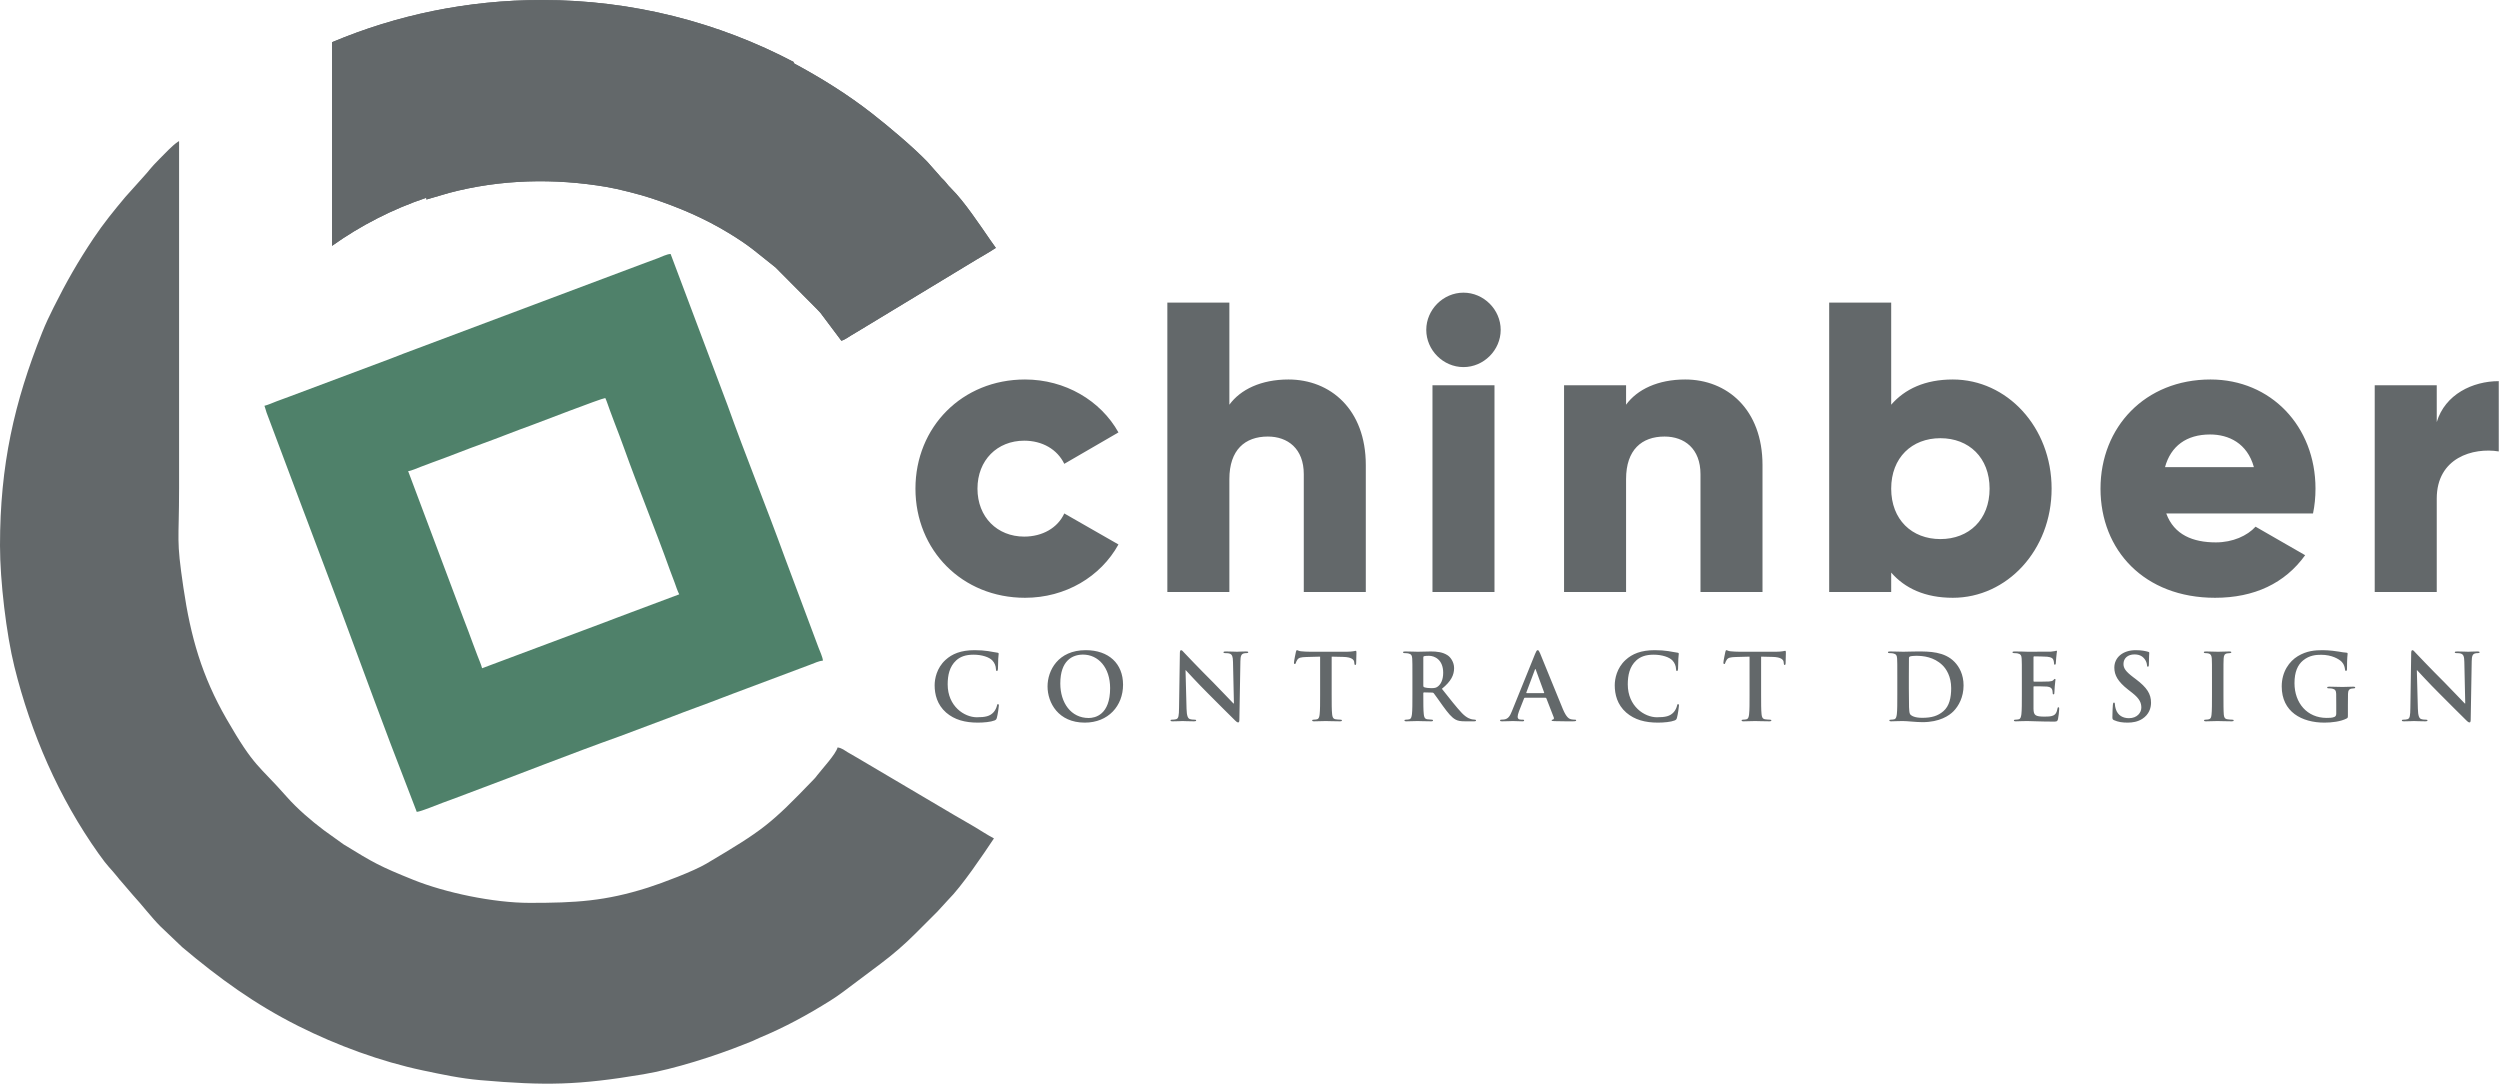
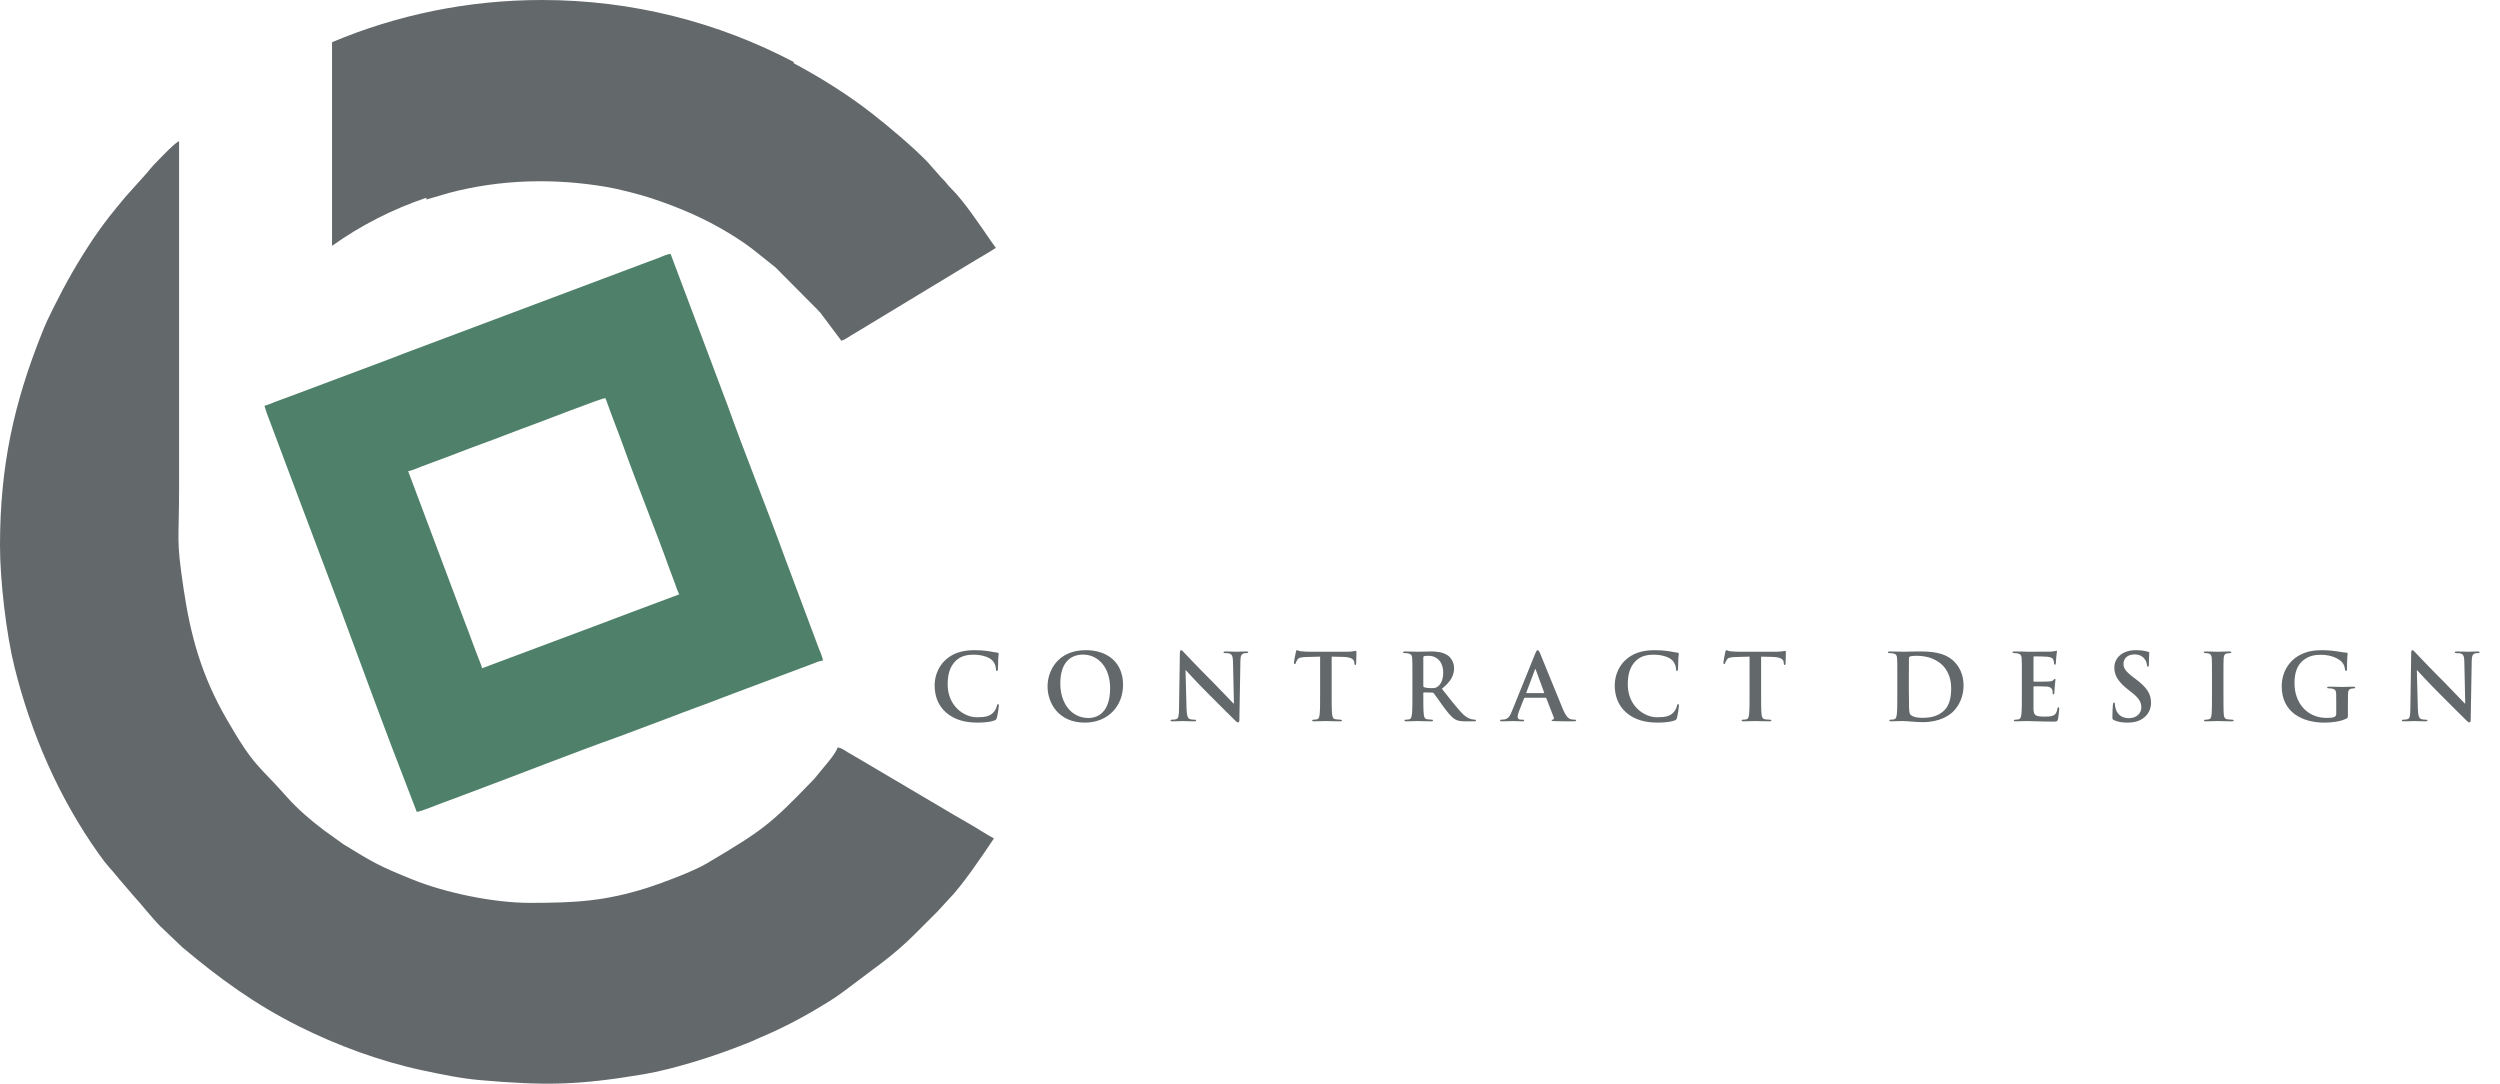
<svg xmlns="http://www.w3.org/2000/svg" width="100%" height="100%" viewBox="0 0 989 429" version="1.1" xml:space="preserve" style="fill-rule:evenodd;clip-rule:evenodd;stroke-linejoin:round;stroke-miterlimit:2;">
  <g transform="matrix(1,0,0,1,-186.061,-267.537)">
    <g>
      <g transform="matrix(1,0,0,1,0,0.836)">
        <path d="M186.061,482.507C186.061,496.552 188.573,517.603 191.756,530.433C198.319,556.889 209.282,582.168 225.046,604.377C229.037,610.001 229.343,609.658 232.596,613.697C233.273,614.538 233.338,614.696 234.134,615.534L238.633,620.782C241.983,624.388 246.117,629.783 249.502,633.158L258.14,641.391C272.809,653.749 286.899,663.977 304.135,672.625C319.369,680.269 336.699,686.646 353.332,690.157C360.619,691.694 368.12,693.322 376.093,694.01C401.958,696.242 414.796,696.022 440.527,691.701C452.673,689.661 469.015,684.43 480.416,679.858C481.634,679.369 482.459,679.055 483.634,678.576C484.631,678.171 485.32,677.76 486.464,677.284C496.556,673.09 505.494,668.204 514.492,662.574C516.328,661.425 517.9,660.332 519.61,659.069L534.392,647.982C539.381,644.236 543.846,640.374 548.248,635.971C551.213,633.003 553.898,630.314 556.874,627.351L560.997,622.851C566.665,617.214 574.877,604.934 579.266,598.378C576.659,596.998 574.153,595.335 571.513,593.759C568.783,592.13 566.454,590.85 563.68,589.219L525.268,566.525C523.981,565.753 522.797,565.129 521.466,564.328C520.224,563.581 519.135,562.626 517.418,562.379C516.7,565.068 511.428,570.729 509.331,573.414C508.746,574.163 508.82,574.156 508.148,574.855C490.636,593.053 488.05,594.981 465.533,608.346C460.435,611.372 448.019,616.049 442.406,617.833C425.444,623.224 413.8,623.877 395.595,623.877C381.214,623.877 362.132,619.824 349.596,614.772C336.283,609.408 333.986,608.108 322.004,600.75L314.148,595.11C309.181,591.38 303.591,586.565 299.546,581.969C288.201,569.08 286.85,570.542 275.667,551.11C265.92,534.175 261.492,518.684 258.617,499.169C255.696,479.335 256.906,481.709 256.906,459.633L256.906,322.574C256.315,322.779 256.894,322.51 256.273,322.917C254.269,324.235 251.05,327.683 249.315,329.418C245,333.735 245.492,333.771 242.567,336.917L235.65,344.622C231.129,350.015 226.998,355.094 223.091,360.932C216.888,370.203 212.307,378.246 207.302,388.26C205.563,391.74 204.225,394.516 202.714,398.295C191.707,425.828 186.061,450.666 186.061,482.507ZM354.738,344.924L354.738,345.637L363.731,343.009C384.088,337.621 405.312,337.134 426.061,340.657C430.748,341.454 439.27,343.635 443.72,345.116C455.037,348.881 464.65,353.046 474.007,358.691C483.008,364.119 485.074,366.405 492.838,372.476L509.284,389.023C509.774,389.603 510.067,389.793 510.558,390.372L518.917,401.509C520.098,401.194 521.64,400.061 522.784,399.378C524.174,398.548 525.139,397.961 526.535,397.131L572.306,369.423C574.963,367.825 577.579,366.393 580.016,364.761C579.316,363.716 578.754,363.02 577.988,361.914C573.669,355.679 567.492,346.368 562.491,341.419C561.412,340.35 561.13,339.99 560.205,338.831C559.354,337.766 558.575,337.259 557.683,336.103L552.941,330.735C547.296,324.884 537.866,316.934 531.128,311.671C521.321,304.01 510.804,297.472 499.875,291.614L500.223,291.316C470.427,275.607 436.487,266.701 400.463,266.701C371.014,266.701 342.952,272.646 317.414,283.4L317.414,363.954C328.744,355.895 341.298,349.442 354.738,344.924" style="fill:rgb(99,104,106);" />
      </g>
      <g transform="matrix(1,0,0,1,0,-293.897)">
-         <path d="M354.738,639.657L354.738,640.37L363.731,637.742C384.088,632.354 405.312,631.867 426.061,635.39C430.748,636.187 439.27,638.368 443.72,639.85C455.037,643.614 464.65,647.779 474.007,653.424C483.008,658.853 485.074,661.138 492.838,667.209L509.284,683.756C509.774,684.336 510.067,684.526 510.558,685.106L518.917,696.242C520.098,695.928 521.64,694.794 522.784,694.112C524.174,693.282 525.139,692.694 526.535,691.864L572.306,664.156C574.963,662.558 577.579,661.126 580.016,659.494C579.316,658.449 578.754,657.753 577.988,656.647C573.669,650.412 567.492,641.101 562.491,636.152C561.412,635.084 561.13,634.723 560.205,633.564C559.354,632.499 558.575,631.992 557.683,630.837L552.941,625.468C547.296,619.617 537.866,611.667 531.128,606.404C521.321,598.743 510.804,592.205 499.875,586.347L500.223,586.049C470.427,570.34 436.487,561.435 400.463,561.435C371.014,561.435 342.952,567.379 317.414,578.133L317.414,658.687C328.744,650.628 341.298,644.175 354.738,639.657" style="fill:rgb(99,104,106);" />
-       </g>
+         </g>
      <g transform="matrix(1,0,0,1,0,-7.053)">
        <path d="M347.524,460.972C348.79,460.867 351.248,459.709 352.602,459.226C354.401,458.584 355.843,457.982 357.561,457.36C360.752,456.204 363.967,455.015 367.252,453.729C373.81,451.163 380.062,449.012 386.615,446.446C389.902,445.16 393.116,443.971 396.307,442.815C399.206,441.765 423.884,432.191 425.517,432.055C426.192,433.464 426.739,435.407 427.371,437.024C428.066,438.797 428.535,440.174 429.23,441.989C430.511,445.333 431.665,448.294 432.869,451.671C438.488,467.415 445.42,484.253 451.068,500.081C451.712,501.889 452.291,503.229 452.936,505.037C453.488,506.583 454.097,508.446 454.764,509.707L435.144,517.058C431.825,518.238 428.688,519.552 425.48,520.716L376.771,538.948C376.429,537.481 375.512,535.549 374.943,533.954C374.299,532.145 373.72,530.806 373.075,528.998C371.87,525.622 370.718,522.661 369.436,519.315L347.524,460.972ZM290.673,435.121C290.957,435.755 291.191,436.952 291.5,437.77L305.625,475.395C306.989,478.88 308.088,481.972 309.435,485.488L320.743,515.505C329.235,538.314 338.359,563.476 347.18,586.004L350.93,595.772C352.699,595.623 359.019,592.935 361.215,592.152C364.769,590.883 367.855,589.674 371.344,588.376C391.072,581.034 411.781,572.797 431.417,565.794L451.632,558.2C458.401,555.55 464.794,553.348 471.557,550.702C475.041,549.338 478.133,548.239 481.651,546.891L506.652,537.516C508.13,536.966 510.051,536.043 511.615,535.913C511.504,534.578 510.368,532.085 509.848,530.728L496.596,495.32C489.444,475.592 480.929,454.66 473.905,434.976L451.358,375.068C449.958,375.061 447.613,376.252 446.278,376.75C444.472,377.421 443.031,377.91 441.203,378.625L350.786,412.577C347.307,413.815 344.21,415.084 340.724,416.42L300.552,431.481C298.648,432.211 297.377,432.626 295.473,433.354C294.01,433.914 292.035,434.803 290.673,435.121" style="fill:rgb(79,129,106);" />
      </g>
      <g transform="matrix(1,0,0,1,0,-76.441)">
-         <path d="M591.557,580.464C607.586,580.464 621.489,572.123 628.522,559.366L607.095,547.098C604.478,552.823 598.427,556.258 591.23,556.258C580.598,556.258 572.747,548.57 572.747,537.284C572.747,525.999 580.598,518.312 591.23,518.312C598.427,518.312 604.315,521.746 607.095,527.47L628.522,515.041C621.489,502.446 607.423,494.104 591.557,494.104C566.696,494.104 548.213,512.913 548.213,537.284C548.213,561.655 566.696,580.464 591.557,580.464ZM695.787,494.104C684.992,494.104 676.813,498.03 672.398,504.081L672.398,463.682L647.864,463.682L647.864,578.175L672.398,578.175L672.398,533.523C672.398,521.91 678.612,516.676 687.609,516.676C695.459,516.676 701.838,521.419 701.838,531.56L701.838,578.175L726.372,578.175L726.372,527.961C726.372,505.881 712.306,494.104 695.787,494.104ZM765.013,489.198C773.028,489.198 779.733,482.492 779.733,474.476C779.733,466.462 773.028,459.756 765.013,459.756C756.999,459.756 750.293,466.462 750.293,474.476C750.293,482.492 756.999,489.198 765.013,489.198ZM752.747,578.175L777.281,578.175L777.281,496.394L752.747,496.394L752.747,578.175ZM852.723,494.104C841.928,494.104 833.749,498.03 829.334,504.081L829.334,496.394L804.8,496.394L804.8,578.175L829.334,578.175L829.334,533.523C829.334,521.91 835.549,516.676 844.545,516.676C852.395,516.676 858.774,521.419 858.774,531.56L858.774,578.175L883.308,578.175L883.308,527.961C883.308,505.881 869.242,494.104 852.723,494.104ZM958.587,494.104C947.629,494.104 939.615,497.867 934.217,504.081L934.217,463.682L909.683,463.682L909.683,578.175L934.217,578.175L934.217,570.487C939.615,576.703 947.629,580.464 958.587,580.464C980.014,580.464 997.678,561.655 997.678,537.284C997.678,512.913 980.014,494.104 958.587,494.104ZM953.68,557.238C942.395,557.238 934.217,549.552 934.217,537.284C934.217,525.018 942.395,517.33 953.68,517.33C964.966,517.33 973.144,525.018 973.144,537.284C973.144,549.552 964.966,557.238 953.68,557.238ZM1043.03,547.098L1101.09,547.098C1101.74,543.99 1102.07,540.719 1102.07,537.284C1102.07,512.587 1084.41,494.104 1060.53,494.104C1034.68,494.104 1017.02,512.913 1017.02,537.284C1017.02,561.655 1034.36,580.464 1062.33,580.464C1077.86,580.464 1089.97,574.74 1097.98,563.618L1078.36,552.332C1075.08,555.93 1069.36,558.547 1062.65,558.547C1053.66,558.547 1046.13,555.603 1043.03,547.098ZM1042.54,528.779C1044.82,520.438 1051.04,515.858 1060.36,515.858C1067.72,515.858 1075.08,519.293 1077.7,528.779L1042.54,528.779ZM1150.04,510.951L1150.04,496.394L1125.5,496.394L1125.5,578.175L1150.04,578.175L1150.04,541.21C1150.04,525.018 1164.43,520.929 1174.57,522.564L1174.57,494.759C1164.26,494.759 1153.31,499.993 1150.04,510.951" style="fill:rgb(99,104,106);" />
-       </g>
+         </g>
      <g transform="matrix(1,0,0,1,0,114.37)">
        <path d="M572.88,439.037C575.22,439.037 577.998,438.781 579.46,438.196C580.082,437.94 580.229,437.757 580.412,437.136C580.777,435.892 581.215,432.712 581.215,432.273C581.215,431.981 581.143,431.725 580.887,431.725C580.595,431.725 580.521,431.87 580.412,432.456C580.265,433.114 579.79,434.174 579.169,434.869C577.707,436.55 575.732,436.916 572.477,436.916C567.578,436.916 560.961,432.601 560.961,423.901C560.961,420.353 561.655,416.881 564.324,414.431C565.933,412.968 568.017,412.163 571.198,412.163C574.562,412.163 577.413,413.151 578.62,414.431C579.534,415.381 580.009,416.661 580.046,417.794C580.046,418.307 580.118,418.599 580.412,418.599C580.74,418.599 580.813,418.307 580.849,417.758C580.923,417.026 580.887,415.016 580.96,413.81C581.032,412.53 581.143,412.091 581.143,411.798C581.143,411.579 580.996,411.396 580.595,411.36C579.497,411.249 578.327,410.922 576.938,410.739C575.256,410.518 573.903,410.373 571.636,410.373C566.189,410.373 562.715,411.835 560.084,414.249C556.574,417.465 555.805,421.779 555.805,424.266C555.805,427.812 556.756,431.908 560.339,435.052C563.667,437.94 567.87,439.037 572.88,439.037ZM615.205,439.037C624.491,439.037 630.341,432.418 630.341,424.046C630.341,415.673 624.674,410.373 615.571,410.373C604.602,410.373 600.47,418.452 600.47,424.705C600.47,431.176 604.711,439.037 615.205,439.037ZM616.74,437.209C609.721,437.209 605.516,431.176 605.516,423.571C605.516,414.467 610.306,412.127 614.51,412.127C620.507,412.127 625.223,417.21 625.223,425.399C625.223,435.966 619.299,437.209 616.74,437.209ZM655.056,418.307L655.165,418.307C655.823,419.001 659.881,423.462 663.86,427.41C667.662,431.176 672.342,435.966 674.639,438.159C675.042,438.562 675.481,438.963 675.883,438.963C676.212,438.963 676.359,438.634 676.359,437.831L676.761,414.76C676.797,412.713 677.09,411.945 678.113,411.653C678.552,411.543 678.844,411.543 679.21,411.543C679.649,411.543 679.869,411.432 679.869,411.213C679.869,410.922 679.502,410.884 679.027,410.884C677.235,410.884 675.847,410.995 675.444,410.995C674.677,410.995 672.921,410.884 671.027,410.884C670.479,410.884 670.076,410.922 670.076,411.213C670.076,411.432 670.223,411.543 670.662,411.543C671.172,411.543 672.05,411.543 672.593,411.762C673.47,412.127 673.799,412.822 673.836,415.053L674.202,431.469L674.019,431.469C673.398,430.883 668.467,425.619 665.982,423.132C660.65,417.83 655.092,411.981 654.653,411.506C654.026,410.848 653.696,410.373 653.295,410.373C652.929,410.373 652.818,410.884 652.818,411.615L652.49,433.151C652.453,436.331 652.307,437.392 651.356,437.684C650.845,437.831 650.186,437.867 649.712,437.867C649.346,437.867 649.126,437.94 649.126,438.159C649.126,438.489 649.455,438.524 649.93,438.524C651.833,438.524 653.551,438.415 653.879,438.415C654.58,438.415 656.043,438.524 658.419,438.524C658.931,438.524 659.26,438.451 659.26,438.159C659.26,437.94 659.041,437.867 658.638,437.867C658.054,437.867 657.359,437.831 656.737,437.611C656.006,437.355 655.531,436.405 655.457,433.552L655.056,418.307ZM708.3,427.922C708.3,431.286 708.3,434.174 708.117,435.71C708.006,436.77 707.788,437.575 707.056,437.72C706.727,437.793 706.288,437.867 705.74,437.867C705.301,437.867 705.156,437.976 705.156,438.159C705.156,438.415 705.412,438.524 705.887,438.524C707.349,438.524 709.653,438.415 710.493,438.415C711.516,438.415 713.82,438.524 716.234,438.524C716.635,438.524 716.927,438.415 716.927,438.159C716.927,437.976 716.744,437.867 716.343,437.867C715.795,437.867 714.99,437.793 714.478,437.72C713.381,437.575 713.163,436.77 713.052,435.746C712.869,434.174 712.869,431.286 712.869,427.922L712.869,412.932L717.476,413.041C720.731,413.115 721.718,414.138 721.79,415.089L721.827,415.491C721.863,416.04 721.937,416.223 722.229,416.223C722.449,416.223 722.522,416.003 722.558,415.637C722.558,414.688 722.668,412.163 722.668,411.396C722.668,410.848 722.632,410.628 722.375,410.628C722.229,410.628 721.937,410.701 721.388,410.811C720.84,410.884 720.036,410.995 718.866,410.995L704.387,410.995C703.181,410.995 701.791,410.922 700.732,410.811C699.816,410.739 699.451,410.373 699.159,410.373C698.94,410.373 698.829,410.592 698.72,411.067C698.647,411.36 697.953,414.688 697.953,415.272C697.953,415.673 698.025,415.856 698.281,415.856C698.501,415.856 698.611,415.711 698.684,415.419C698.757,415.125 698.94,414.688 699.306,414.138C699.854,413.334 700.732,413.151 702.851,413.079L708.3,412.932L708.3,427.922ZM744.811,427.922C744.811,431.286 744.811,434.174 744.629,435.71C744.482,436.77 744.299,437.575 743.568,437.72C743.238,437.793 742.8,437.867 742.251,437.867C741.812,437.867 741.667,437.976 741.667,438.159C741.667,438.415 741.923,438.524 742.398,438.524C743.86,438.524 746.164,438.415 746.858,438.415C747.406,438.415 750.112,438.524 752.233,438.524C752.708,438.524 752.964,438.415 752.964,438.159C752.964,437.976 752.817,437.867 752.525,437.867C752.086,437.867 751.281,437.793 750.733,437.72C749.636,437.575 749.418,436.77 749.309,435.71C749.124,434.174 749.124,431.286 749.124,427.885L749.124,427.373C749.124,427.154 749.235,427.081 749.418,427.081L752.598,427.154C752.854,427.154 753.073,427.19 753.256,427.41C753.732,427.959 755.413,430.444 756.877,432.456C758.923,435.271 760.313,436.989 761.884,437.831C762.836,438.342 763.75,438.524 765.797,438.524L769.27,438.524C769.709,438.524 769.965,438.451 769.965,438.159C769.965,437.976 769.818,437.867 769.526,437.867C769.234,437.867 768.904,437.831 768.503,437.757C767.955,437.647 766.455,437.392 764.407,435.271C762.25,433.004 759.727,429.75 756.474,425.655C760.166,422.657 761.3,420.17 761.3,417.465C761.3,415.016 759.837,413.151 758.814,412.457C756.839,411.104 754.39,410.884 752.086,410.884C750.953,410.884 748.174,410.995 746.931,410.995C746.164,410.995 743.86,410.884 741.923,410.884C741.374,410.884 741.119,410.958 741.119,411.213C741.119,411.47 741.337,411.543 741.739,411.543C742.251,411.543 742.873,411.579 743.165,411.653C744.372,411.909 744.665,412.493 744.738,413.736C744.811,414.906 744.811,415.929 744.811,421.487L744.811,427.922ZM749.124,413.262C749.124,412.968 749.198,412.822 749.454,412.749C749.819,412.64 750.478,412.602 751.392,412.602C753.549,412.602 756.986,414.102 756.986,419.294C756.986,422.292 755.925,423.974 754.829,424.778C754.171,425.253 753.695,425.399 752.233,425.399C751.319,425.399 750.222,425.289 749.454,425.033C749.198,424.924 749.124,424.778 749.124,424.375L749.124,413.262ZM797.446,429.202C797.629,429.202 797.74,429.276 797.812,429.458L800.737,436.989C800.92,437.428 800.664,437.757 800.408,437.831C800.042,437.867 799.897,437.94 799.897,438.159C799.897,438.415 800.334,438.415 800.994,438.451C803.918,438.524 806.587,438.524 807.902,438.524C809.255,438.524 809.585,438.451 809.585,438.159C809.585,437.903 809.402,437.867 809.11,437.867C808.671,437.867 808.123,437.831 807.574,437.72C806.806,437.537 805.747,437.026 804.356,433.735C802.016,428.177 796.167,413.553 795.289,411.543C794.923,410.701 794.705,410.373 794.375,410.373C794.01,410.373 793.791,410.775 793.352,411.835L784.175,434.504C783.444,436.331 782.749,437.575 781.066,437.793C780.775,437.831 780.263,437.867 779.934,437.867C779.642,437.867 779.495,437.94 779.495,438.159C779.495,438.451 779.714,438.524 780.19,438.524C782.091,438.524 784.102,438.415 784.504,438.415C785.637,438.415 787.21,438.524 788.38,438.524C788.782,438.524 789.002,438.451 789.002,438.159C789.002,437.94 788.891,437.867 788.452,437.867L787.904,437.867C786.771,437.867 786.441,437.392 786.441,436.733C786.441,436.294 786.624,435.417 786.99,434.504L788.964,429.494C789.037,429.276 789.111,429.202 789.294,429.202L797.446,429.202ZM790.025,427.373C789.878,427.373 789.842,427.264 789.878,427.118L793.242,418.16C793.278,418.013 793.352,417.83 793.461,417.83C793.571,417.83 793.608,418.013 793.644,418.16L796.935,427.154C796.971,427.264 796.935,427.373 796.753,427.373L790.025,427.373ZM841.929,439.037C844.269,439.037 847.047,438.781 848.51,438.196C849.131,437.94 849.278,437.757 849.46,437.136C849.826,435.892 850.264,432.712 850.264,432.273C850.264,431.981 850.192,431.725 849.936,431.725C849.643,431.725 849.57,431.87 849.46,432.456C849.314,433.114 848.839,434.174 848.217,434.869C846.755,436.55 844.781,436.916 841.526,436.916C836.627,436.916 830.01,432.601 830.01,423.901C830.01,420.353 830.704,416.881 833.373,414.431C834.982,412.968 837.066,412.163 840.246,412.163C843.611,412.163 846.462,413.151 847.669,414.431C848.583,415.381 849.058,416.661 849.095,417.794C849.095,418.307 849.167,418.599 849.46,418.599C849.789,418.599 849.862,418.307 849.898,417.758C849.972,417.026 849.936,415.016 850.009,413.81C850.081,412.53 850.192,412.091 850.192,411.798C850.192,411.579 850.045,411.396 849.643,411.36C848.545,411.249 847.375,410.922 845.987,410.739C844.305,410.518 842.952,410.373 840.685,410.373C835.238,410.373 831.764,411.835 829.132,414.249C825.622,417.465 824.854,421.779 824.854,424.266C824.854,427.812 825.805,431.908 829.388,435.052C832.715,437.94 836.919,439.037 841.929,439.037ZM878.185,427.922C878.185,431.286 878.185,434.174 878.002,435.71C877.891,436.77 877.673,437.575 876.942,437.72C876.612,437.793 876.173,437.867 875.625,437.867C875.186,437.867 875.041,437.976 875.041,438.159C875.041,438.415 875.297,438.524 875.772,438.524C877.234,438.524 879.538,438.415 880.378,438.415C881.402,438.415 883.705,438.524 886.119,438.524C886.52,438.524 886.812,438.415 886.812,438.159C886.812,437.976 886.63,437.867 886.228,437.867C885.68,437.867 884.876,437.793 884.363,437.72C883.266,437.575 883.048,436.77 882.937,435.746C882.754,434.174 882.754,431.286 882.754,427.922L882.754,412.932L887.361,413.041C890.616,413.115 891.603,414.138 891.675,415.089L891.712,415.491C891.748,416.04 891.822,416.223 892.114,416.223C892.334,416.223 892.407,416.003 892.443,415.637C892.443,414.688 892.553,412.163 892.553,411.396C892.553,410.848 892.517,410.628 892.261,410.628C892.114,410.628 891.822,410.701 891.274,410.811C890.725,410.884 889.921,410.995 888.751,410.995L874.272,410.995C873.066,410.995 871.676,410.922 870.617,410.811C869.702,410.739 869.336,410.373 869.044,410.373C868.825,410.373 868.715,410.592 868.605,411.067C868.532,411.36 867.838,414.688 867.838,415.272C867.838,415.673 867.91,415.856 868.166,415.856C868.386,415.856 868.496,415.711 868.569,415.419C868.643,415.125 868.825,414.688 869.191,414.138C869.739,413.334 870.617,413.151 872.737,413.079L878.185,412.932L878.185,427.922ZM936.634,427.922C936.634,431.286 936.634,434.174 936.451,435.71C936.304,436.77 936.122,437.575 935.391,437.72C935.061,437.793 934.622,437.867 934.074,437.867C933.635,437.867 933.489,437.976 933.489,438.159C933.489,438.415 933.746,438.524 934.22,438.524C934.951,438.524 935.901,438.451 936.743,438.451C937.621,438.415 938.424,438.415 938.827,438.415C939.741,438.415 941.02,438.524 942.41,438.634C943.799,438.745 945.299,438.854 946.614,438.854C953.379,438.854 957.181,436.258 958.862,434.54C960.91,432.456 962.848,428.946 962.848,424.339C962.848,419.988 961.13,416.954 959.301,415.053C955.316,410.884 949.21,410.884 944.639,410.884C942.446,410.884 940.144,410.995 939.01,410.995C937.987,410.995 935.683,410.884 933.746,410.884C933.196,410.884 932.941,410.958 932.941,411.213C932.941,411.47 933.16,411.543 933.561,411.543C934.074,411.543 934.696,411.579 934.987,411.653C936.195,411.909 936.487,412.493 936.56,413.736C936.634,414.906 936.634,415.929 936.634,421.487L936.634,427.922ZM941.203,420.903C941.203,418.013 941.203,414.833 941.24,413.589C941.24,413.188 941.349,413.005 941.679,412.858C941.972,412.713 943.324,412.602 944.055,412.602C946.907,412.602 951.075,413.041 954.438,416.259C956.011,417.758 957.948,420.756 957.948,425.399C957.948,429.165 957.217,432.492 954.877,434.504C952.684,436.405 950.197,437.136 946.468,437.136C943.58,437.136 942.154,436.367 941.679,435.674C941.386,435.271 941.314,433.808 941.276,432.895C941.24,432.2 941.203,429.385 941.203,425.509L941.203,420.903ZM985.905,427.922C985.905,431.286 985.905,434.174 985.723,435.71C985.576,436.77 985.393,437.575 984.662,437.72C984.333,437.793 983.894,437.867 983.345,437.867C982.907,437.867 982.761,437.976 982.761,438.159C982.761,438.415 983.017,438.524 983.492,438.524C984.223,438.524 985.173,438.451 986.015,438.451C986.893,438.415 987.696,438.415 988.099,438.415C989.195,438.415 990.329,438.451 991.901,438.524C993.474,438.562 995.484,438.634 998.226,438.634C999.616,438.634 999.944,438.634 1000.2,437.684C1000.38,436.953 1000.68,434.466 1000.68,433.626C1000.68,433.26 1000.68,432.968 1000.38,432.968C1000.13,432.968 1000.05,433.114 999.981,433.516C999.725,435.015 999.286,435.783 998.336,436.222C997.385,436.661 995.85,436.661 994.898,436.661C991.17,436.661 990.585,436.111 990.512,433.588C990.475,432.529 990.512,429.165 990.512,427.922L990.512,425.033C990.512,424.814 990.548,424.668 990.731,424.668C991.609,424.668 995.228,424.705 995.923,424.778C997.276,424.924 997.788,425.472 997.971,426.203C998.08,426.679 998.08,427.154 998.116,427.52C998.116,427.703 998.19,427.849 998.445,427.849C998.774,427.849 998.774,427.446 998.774,427.154C998.774,426.898 998.885,425.436 998.921,424.705C999.067,422.84 999.213,422.256 999.213,422.036C999.213,421.817 999.103,421.743 998.958,421.743C998.774,421.743 998.628,421.926 998.372,422.218C998.043,422.584 997.495,422.693 996.618,422.767C995.776,422.84 991.573,422.84 990.768,422.84C990.548,422.84 990.512,422.693 990.512,422.438L990.512,413.188C990.512,412.932 990.585,412.822 990.768,412.822C991.499,412.822 995.337,412.896 995.959,412.968C997.788,413.188 998.154,413.627 998.408,414.285C998.591,414.724 998.628,415.345 998.628,415.601C998.628,415.929 998.702,416.112 998.958,416.112C999.213,416.112 999.286,415.893 999.323,415.711C999.395,415.272 999.469,413.663 999.506,413.298C999.616,411.615 999.798,411.177 999.798,410.922C999.798,410.739 999.761,410.592 999.578,410.592C999.395,410.592 999.177,410.701 998.994,410.739C998.702,410.811 998.116,410.884 997.421,410.958C996.728,410.995 989.451,410.995 988.281,410.995C987.769,410.995 986.929,410.958 985.977,410.922C985.064,410.922 984.003,410.884 983.017,410.884C982.467,410.884 982.213,410.958 982.213,411.213C982.213,411.47 982.431,411.543 982.833,411.543C983.345,411.543 983.967,411.579 984.259,411.653C985.467,411.909 985.759,412.493 985.832,413.736C985.905,414.906 985.905,415.929 985.905,421.487L985.905,427.922ZM1027.76,439.037C1029.69,439.037 1031.74,438.707 1033.57,437.537C1036.2,435.819 1037.01,433.296 1037.01,431.176C1037.01,427.703 1035.43,425.18 1031.01,421.853L1029.99,421.086C1026.95,418.782 1026.11,417.502 1026.11,415.82C1026.11,413.627 1027.76,412.054 1030.46,412.054C1032.84,412.054 1033.9,413.151 1034.45,413.846C1035.21,414.797 1035.4,415.929 1035.4,416.259C1035.4,416.698 1035.51,416.917 1035.76,416.917C1036.06,416.917 1036.16,416.625 1036.16,415.82C1036.16,412.968 1036.31,411.909 1036.31,411.432C1036.31,411.177 1036.13,411.067 1035.8,410.995C1034.85,410.739 1033.31,410.373 1030.94,410.373C1025.85,410.373 1022.49,413.262 1022.49,417.282C1022.49,420.244 1023.88,422.804 1027.9,425.948L1029.58,427.264C1032.62,429.641 1033.17,431.322 1033.17,433.114C1033.17,435.052 1031.56,437.281 1028.27,437.281C1026,437.281 1023.84,436.294 1023.04,433.588C1022.86,432.968 1022.71,432.2 1022.71,431.725C1022.71,431.431 1022.67,431.103 1022.34,431.103C1022.05,431.103 1021.94,431.505 1021.91,432.053C1021.87,432.639 1021.72,434.832 1021.72,436.844C1021.72,437.647 1021.83,437.831 1022.42,438.086C1023.99,438.781 1025.63,439.037 1027.76,439.037ZM1061.12,427.922C1061.12,431.469 1061.12,434.357 1060.94,435.892C1060.83,436.953 1060.61,437.575 1059.88,437.72C1059.55,437.793 1059.11,437.867 1058.56,437.867C1058.12,437.867 1057.98,437.976 1057.98,438.159C1057.98,438.415 1058.24,438.524 1058.71,438.524C1060.17,438.524 1062.48,438.415 1063.32,438.415C1064.3,438.415 1066.61,438.524 1069.02,438.524C1069.42,438.524 1069.71,438.415 1069.71,438.159C1069.71,437.976 1069.53,437.867 1069.13,437.867C1068.58,437.867 1067.78,437.793 1067.27,437.72C1066.17,437.575 1065.91,436.916 1065.8,435.929C1065.66,434.357 1065.66,431.469 1065.66,427.922L1065.66,421.487C1065.66,415.929 1065.66,414.906 1065.73,413.736C1065.8,412.457 1066.1,411.835 1067.08,411.653C1067.52,411.579 1067.81,411.543 1068.18,411.543C1068.54,411.543 1068.76,411.47 1068.76,411.177C1068.76,410.958 1068.47,410.884 1068,410.884C1066.61,410.884 1064.45,410.995 1063.54,410.995C1062.48,410.995 1060.17,410.884 1058.78,410.884C1058.2,410.884 1057.9,410.958 1057.9,411.177C1057.9,411.47 1058.12,411.543 1058.49,411.543C1058.93,411.543 1059.4,411.579 1059.81,411.689C1060.61,411.871 1060.98,412.493 1061.05,413.736C1061.12,414.906 1061.12,415.929 1061.12,421.487L1061.12,427.922ZM1114.89,432.053C1114.89,430.225 1114.89,428.763 1114.93,427.667C1114.96,426.386 1115.33,425.765 1116.32,425.581C1116.76,425.509 1117.01,425.472 1117.3,425.472C1117.56,425.472 1117.78,425.399 1117.78,425.18C1117.78,424.888 1117.52,424.814 1117.05,424.814C1115.84,424.814 1113.9,424.924 1112.77,424.924C1111.67,424.924 1109.37,424.814 1107.47,424.814C1106.96,424.814 1106.7,424.888 1106.7,425.18C1106.7,425.399 1106.92,425.472 1107.25,425.472C1107.76,425.472 1108.38,425.509 1108.67,425.581C1109.88,425.837 1110.21,426.423 1110.25,427.667C1110.28,428.763 1110.28,430.152 1110.28,431.981L1110.28,435.417C1110.28,436.039 1110.14,436.514 1109.59,436.77C1108.71,437.172 1107.43,437.172 1106.48,437.172C1098.77,437.172 1093.76,431.286 1093.76,423.426C1093.76,418.929 1095.07,416.186 1097.12,414.467C1099.68,412.348 1102.35,412.201 1104.36,412.201C1108.49,412.201 1111.42,413.883 1112.51,415.053C1113.46,416.076 1113.65,417.246 1113.76,418.087C1113.79,418.38 1113.87,418.563 1114.12,418.563C1114.41,418.563 1114.53,418.38 1114.53,417.794C1114.53,413.224 1114.78,412.201 1114.78,411.798C1114.78,411.543 1114.71,411.396 1114.27,411.36C1113.43,411.323 1112.15,411.104 1111.38,410.958C1110.65,410.811 1107.43,410.373 1104.91,410.373C1101.84,410.373 1098.58,410.628 1095.07,412.749C1091.75,414.76 1088.71,418.855 1088.71,424.705C1088.71,434.796 1096.65,439.037 1105.6,439.037C1108.46,439.037 1112.04,438.634 1114.41,437.392C1114.85,437.136 1114.89,437.062 1114.89,436.075L1114.89,432.053ZM1142.16,418.307L1142.27,418.307C1142.93,419.001 1146.99,423.462 1150.97,427.41C1154.77,431.176 1159.45,435.966 1161.75,438.159C1162.15,438.562 1162.59,438.963 1162.99,438.963C1163.32,438.963 1163.47,438.634 1163.47,437.831L1163.87,414.76C1163.91,412.713 1164.2,411.945 1165.22,411.653C1165.66,411.543 1165.95,411.543 1166.32,411.543C1166.76,411.543 1166.98,411.432 1166.98,411.213C1166.98,410.922 1166.61,410.884 1166.14,410.884C1164.35,410.884 1162.96,410.995 1162.55,410.995C1161.79,410.995 1160.03,410.884 1158.14,410.884C1157.59,410.884 1157.18,410.922 1157.18,411.213C1157.18,411.432 1157.33,411.543 1157.77,411.543C1158.28,411.543 1159.16,411.543 1159.7,411.762C1160.58,412.127 1160.91,412.822 1160.95,415.053L1161.31,431.469L1161.13,431.469C1160.51,430.883 1155.58,425.619 1153.09,423.132C1147.76,417.83 1142.2,411.981 1141.76,411.506C1141.13,410.848 1140.81,410.373 1140.4,410.373C1140.04,410.373 1139.93,410.884 1139.93,411.615L1139.6,433.151C1139.56,436.331 1139.42,437.392 1138.46,437.684C1137.95,437.831 1137.3,437.867 1136.82,437.867C1136.45,437.867 1136.24,437.94 1136.24,438.159C1136.24,438.489 1136.57,438.524 1137.04,438.524C1138.94,438.524 1140.66,438.415 1140.99,438.415C1141.69,438.415 1143.15,438.524 1145.53,438.524C1146.04,438.524 1146.37,438.451 1146.37,438.159C1146.37,437.94 1146.15,437.867 1145.75,437.867C1145.16,437.867 1144.47,437.831 1143.85,437.611C1143.12,437.355 1142.64,436.405 1142.57,433.552L1142.16,418.307Z" style="fill:rgb(99,104,106);" />
      </g>
    </g>
  </g>
</svg>